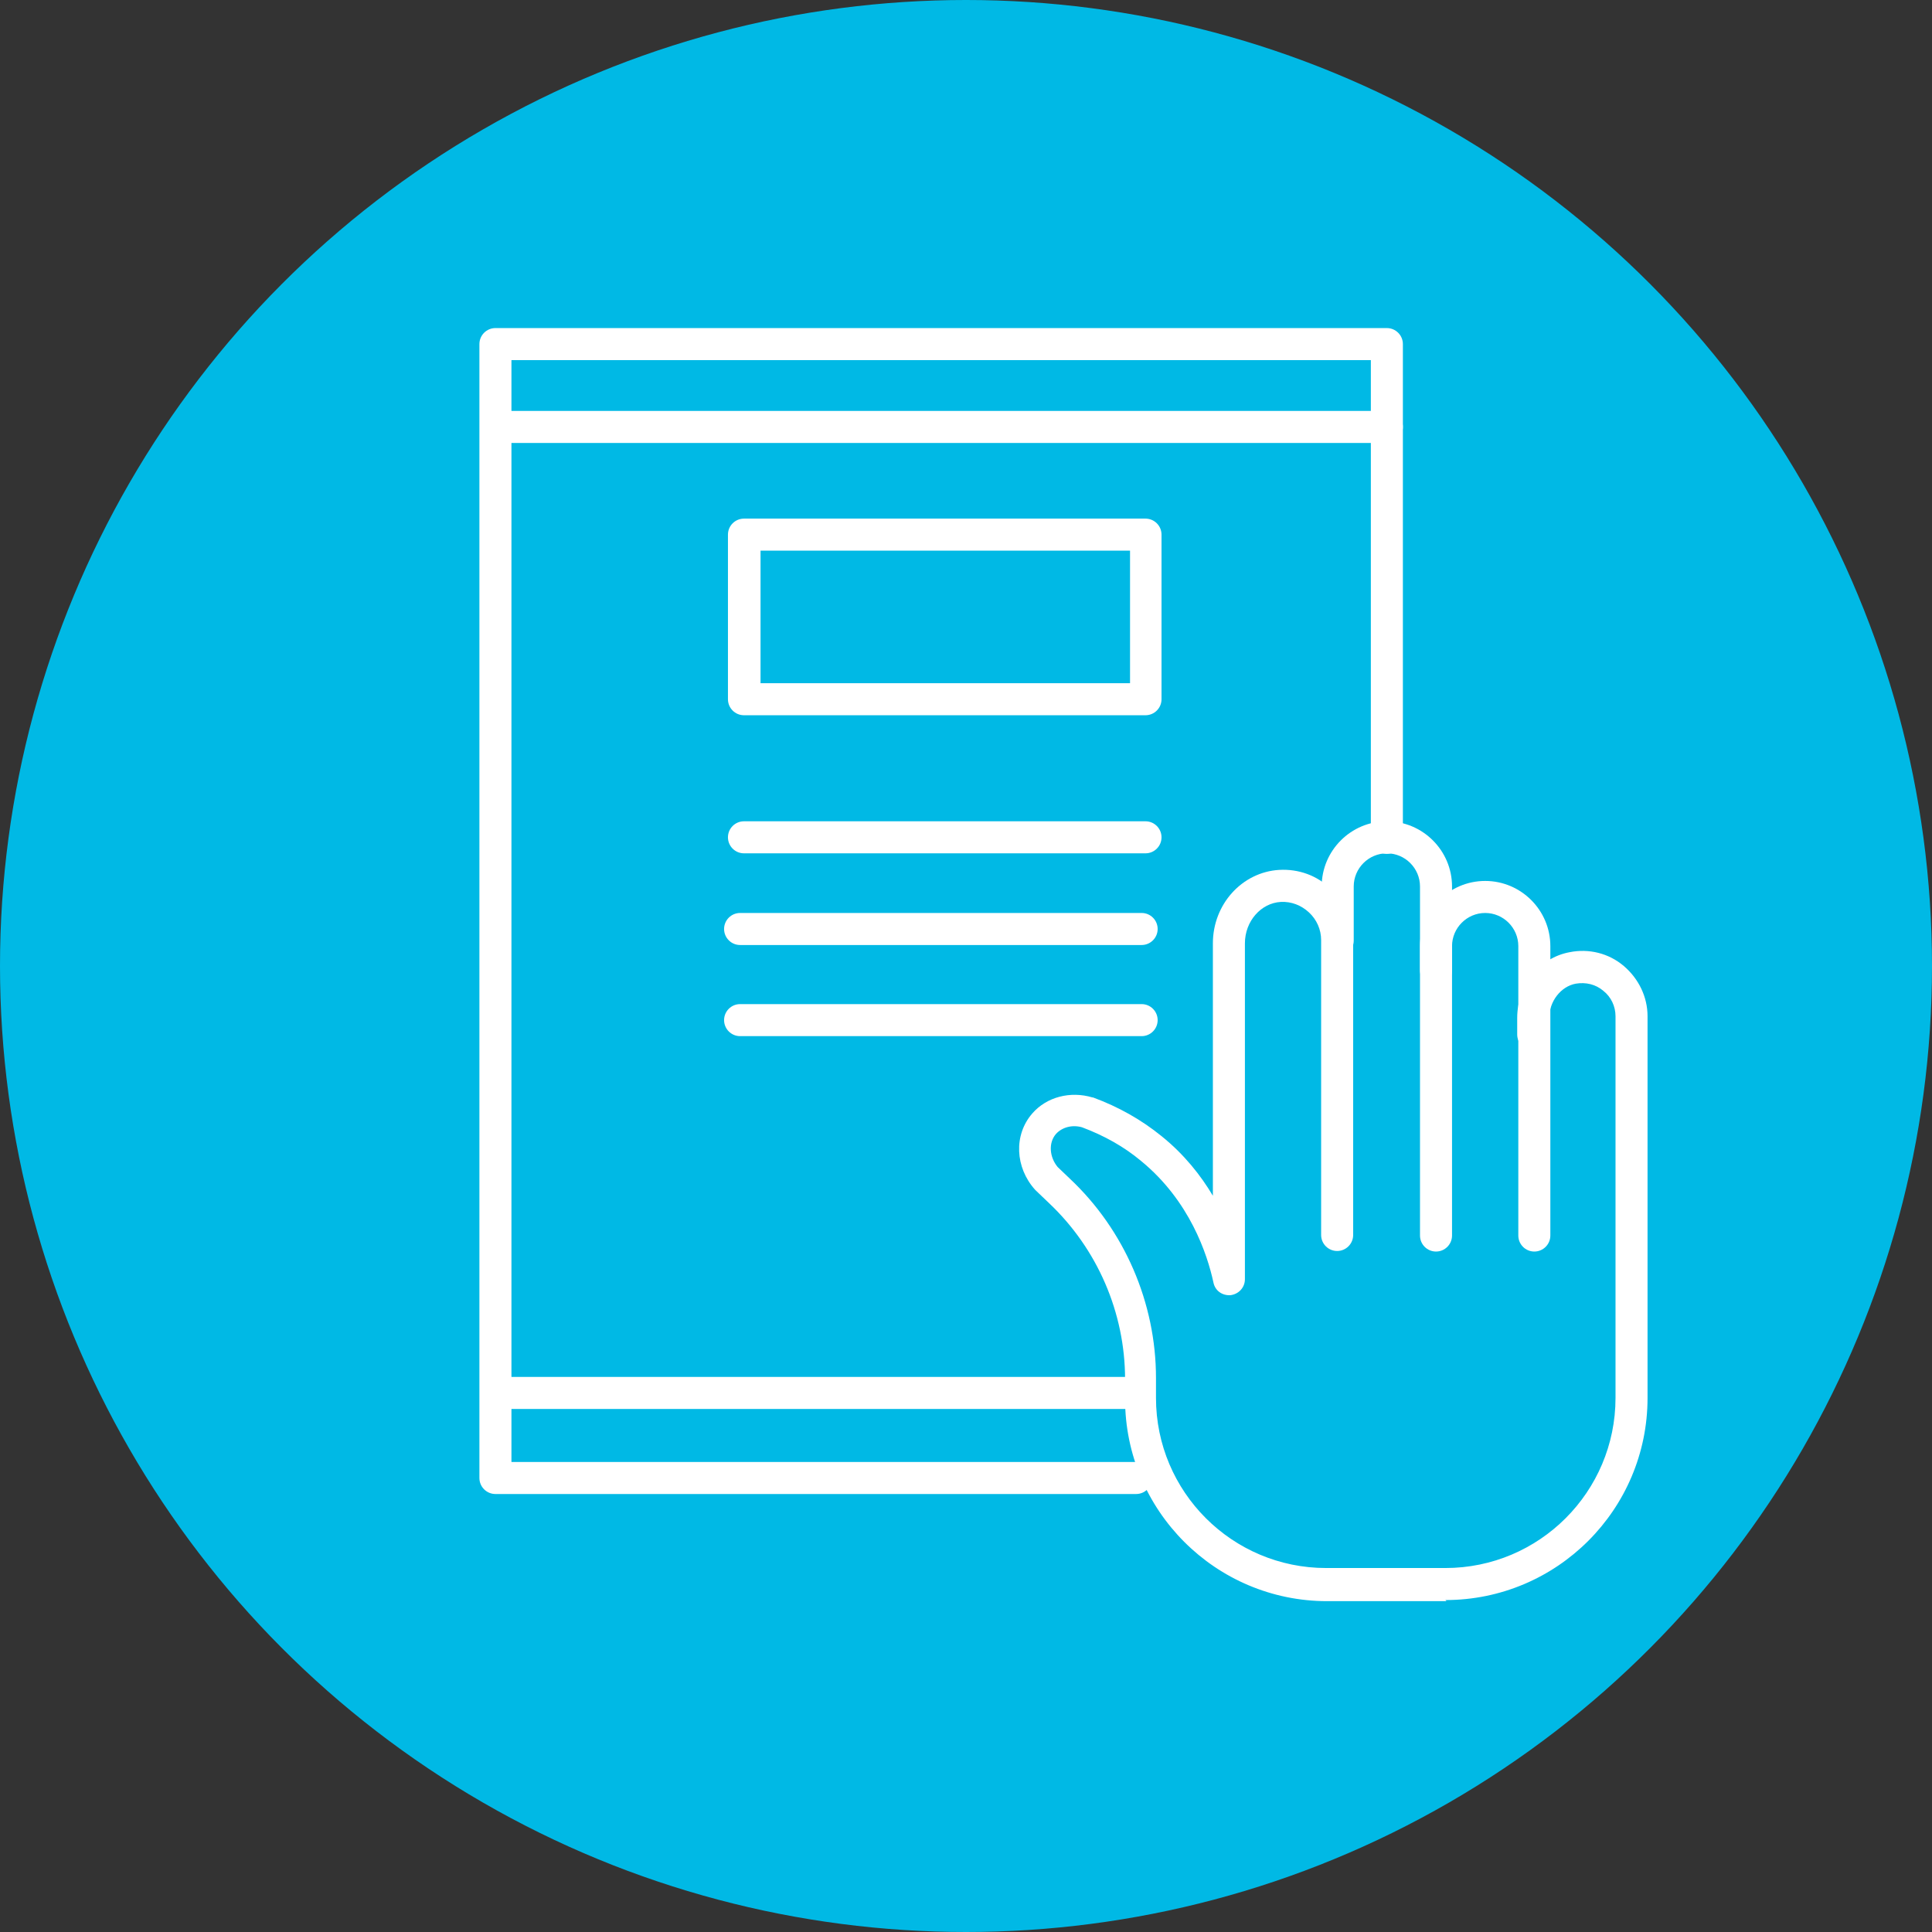
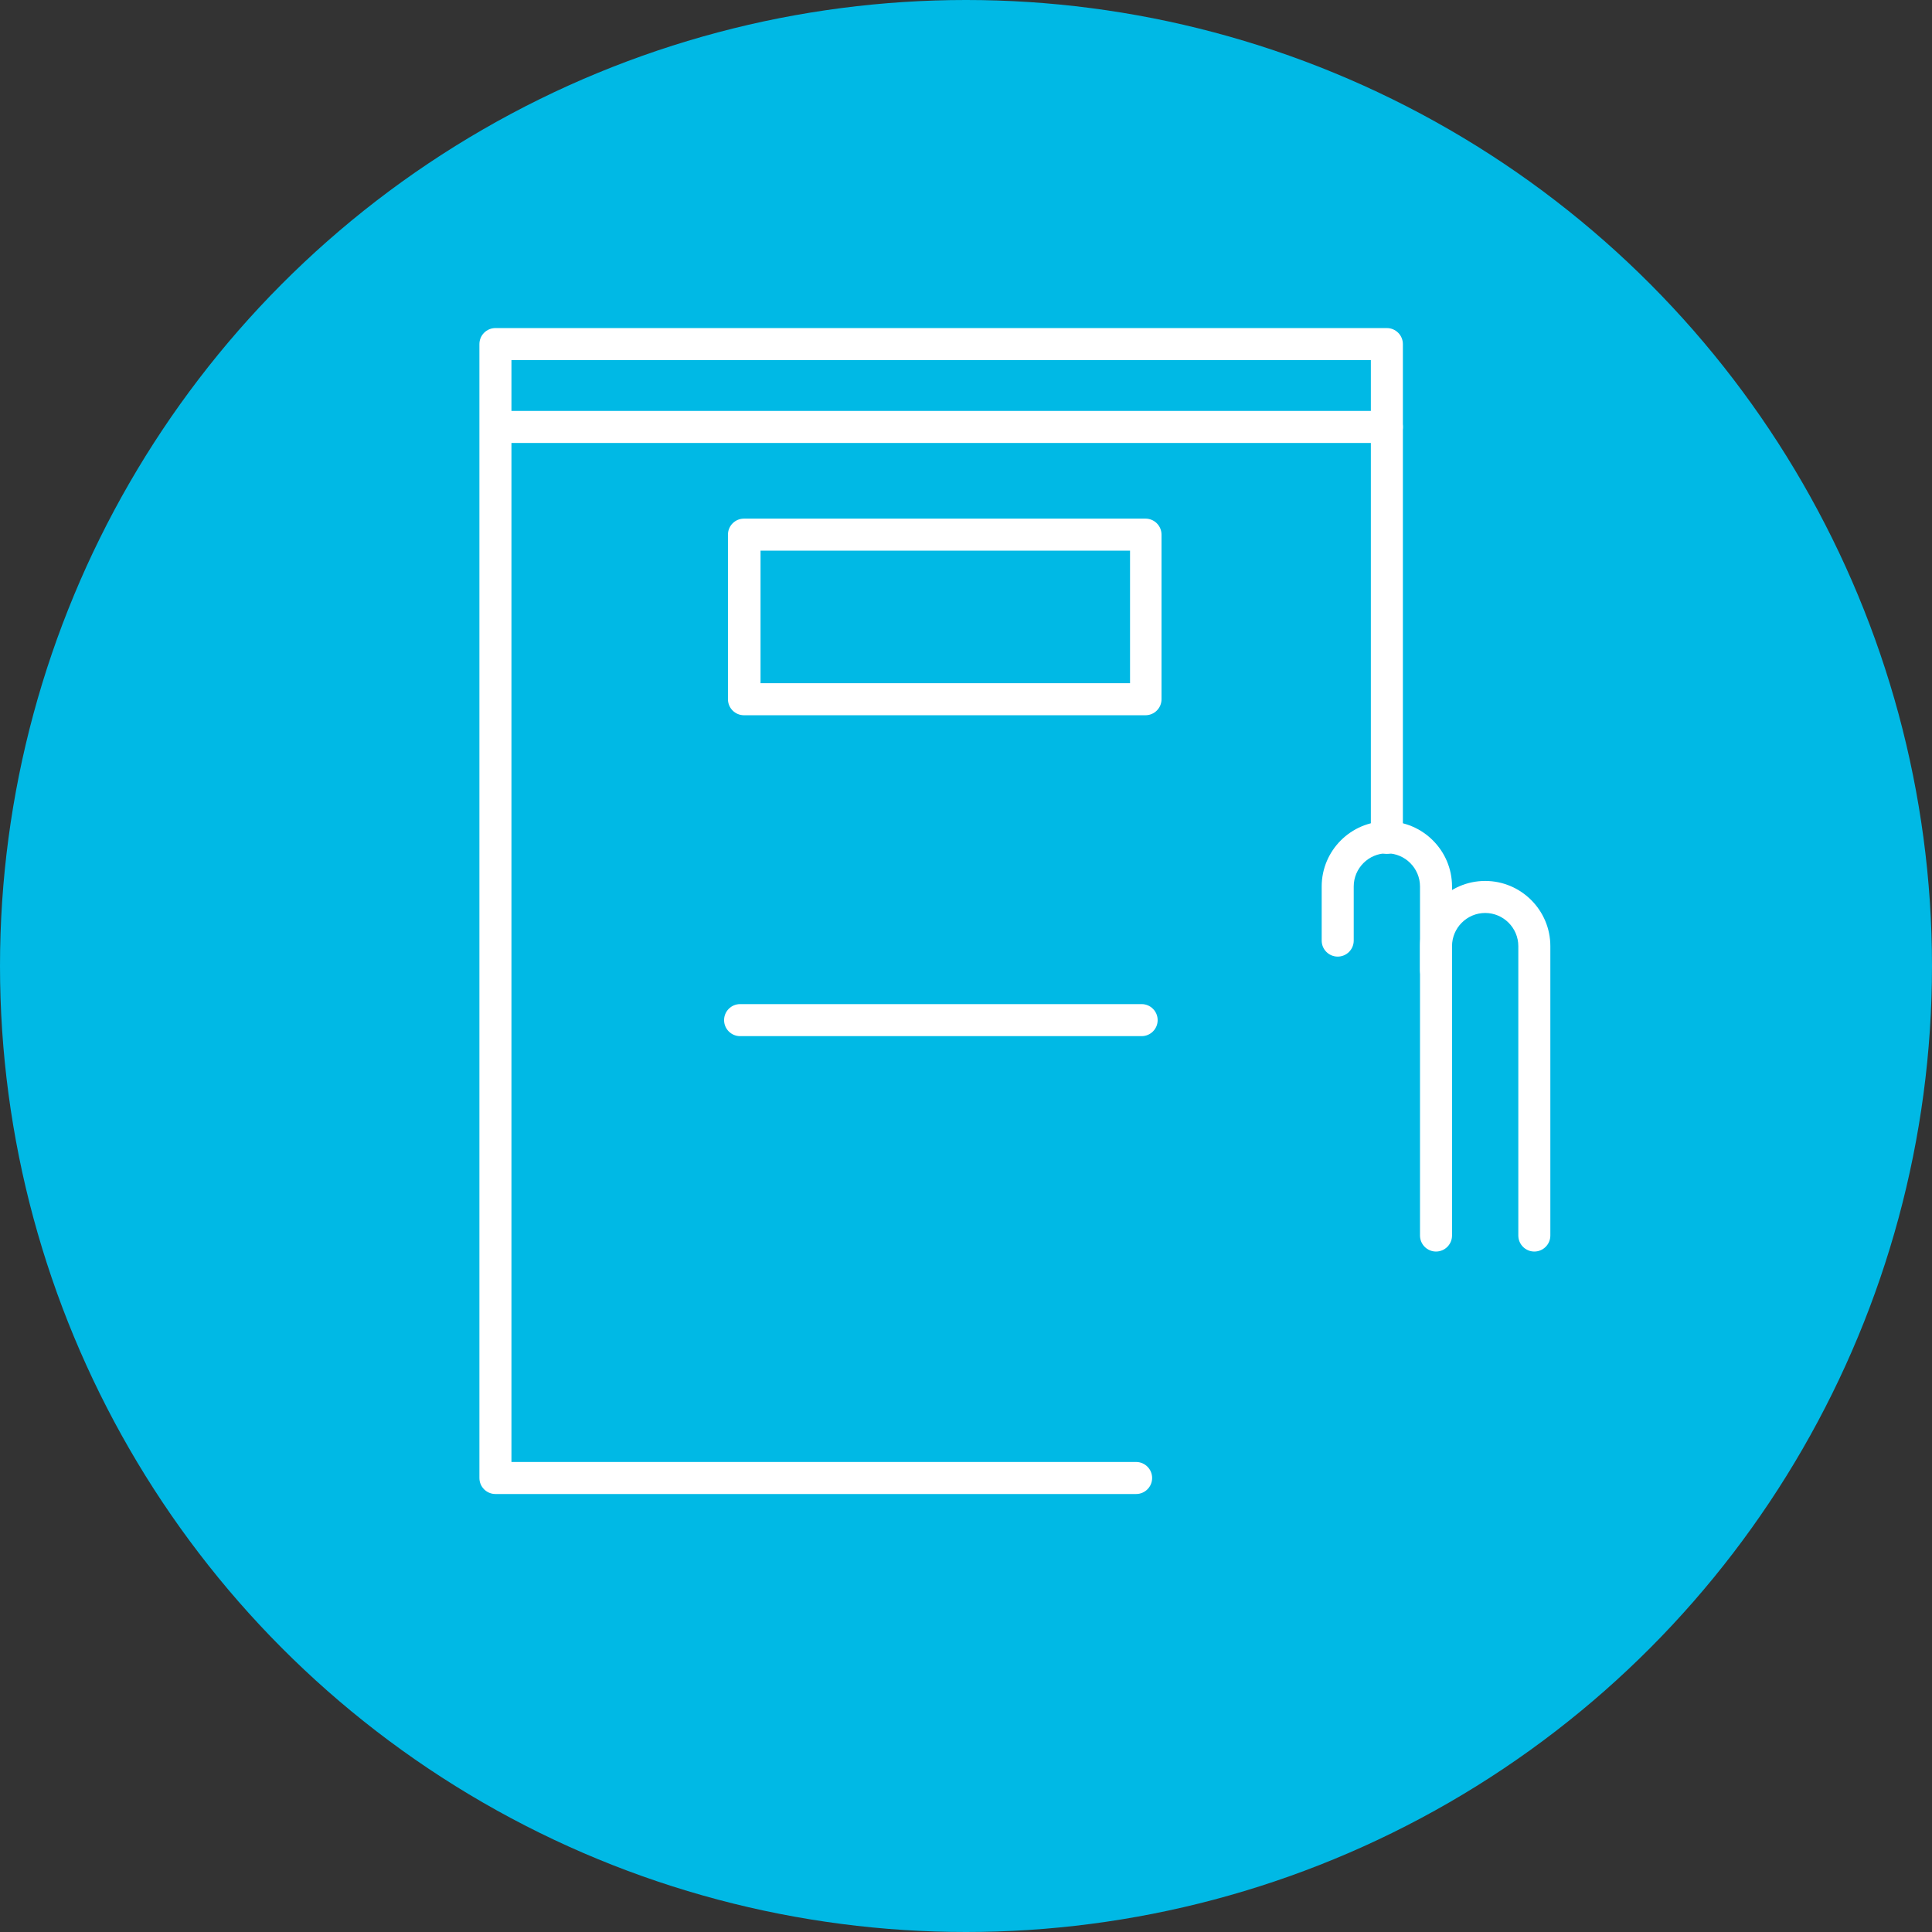
<svg xmlns="http://www.w3.org/2000/svg" id="Layer_1" width="174.9" height="174.9" viewBox="0 0 174.9 174.9">
  <rect x="0" y="0" width="174.9" height="174.9" fill="#333333" stroke="none" />
  <defs>
    <style>.cls-1{fill:#fff;}.cls-2{fill:#00b9e5;}</style>
  </defs>
  <circle class="cls-2" cx="87.45" cy="87.45" r="87.45" />
  <path class="cls-1" d="M130,113.3c-.8,0-1.45-.65-1.45-1.45v-31.6c0-1.65-1.35-3-3-3s-3,1.35-3,3v4.9c0,.8-.65,1.45-1.45,1.45s-1.45-.65-1.45-1.45v-4.9c0-3.25,2.65-5.9,5.9-5.9s5.9,2.65,5.9,5.9v31.6c0,.8-.65,1.45-1.45,1.45h0Z" />
  <path class="cls-1" d="M138.9,113.3c-.8,0-1.45-.65-1.45-1.45v-26.2c0-1.65-1.35-3-3-3s-3,1.35-3,3v2.2c0,.8-.65,1.45-1.45,1.45s-1.45-.65-1.45-1.45v-2.2c0-3.25,2.65-5.9,5.9-5.9s5.9,2.65,5.9,5.9v26.2c0,.8-.65,1.45-1.45,1.45Z" />
-   <path class="cls-1" d="M130.95,144.95h-10.8c-10.1,0-18.3-8.2-18.3-18.3v-1.8c0-6-2.5-11.8-6.9-15.95l-1.15-1.1-.1-.1c-1.8-2-1.95-4.95-.25-6.9,1.3-1.5,3.45-2.05,5.45-1.45h.05c2.3.85,4.35,2,6.2,3.5,2.05,1.65,3.55,3.55,4.65,5.4v-22.85c0-3.55,2.65-6.45,6-6.65,1.75-.1,3.45.5,4.7,1.75,1.25,1.2,2,2.9,2,4.6v26.7c0,.8-.65,1.45-1.45,1.45s-1.45-.65-1.45-1.45v-26.7c0-.95-.4-1.85-1.1-2.5s-1.6-1-2.55-.95c-1.8.1-3.25,1.75-3.25,3.75v30.4c0,.75-.55,1.35-1.3,1.45-.75.05-1.4-.4-1.55-1.15-.55-2.55-2.15-7.4-6.55-11-1.55-1.3-3.35-2.3-5.35-3.05-.9-.25-1.8,0-2.35.6-.7.8-.6,2.1.15,3l1.1,1.05c4.95,4.65,7.8,11.25,7.8,18.05v1.8c0,8.5,6.9,15.4,15.4,15.4h10.8c8.5,0,15.4-6.9,15.4-15.4v-34.55c0-.9-.4-1.75-1.1-2.3-.7-.6-1.6-.8-2.5-.65-1.35.25-2.4,1.6-2.4,3.1v1.5c0,.8-.65,1.45-1.45,1.45s-1.45-.65-1.45-1.45v-1.5c0-2.9,2-5.45,4.75-5.95,1.75-.35,3.55.1,4.9,1.25,1.35,1.15,2.15,2.8,2.15,4.55v34.55c0,10.1-8.2,18.3-18.3,18.3l.1.1h0Z" />
  <path class="cls-1" d="M102.85,135.25h-58c-.8,0-1.45-.65-1.45-1.45V31.15c0-.8.65-1.45,1.45-1.45h80.7c.8,0,1.45.65,1.45,1.45v44.7c0,.8-.65,1.45-1.45,1.45s-1.45-.65-1.45-1.45v-43.25H46.3v99.75h56.55c.8,0,1.45.65,1.45,1.45s-.65,1.45-1.45,1.45h0Z" />
  <path class="cls-1" d="M103.7,64.75h-36.35c-.8,0-1.45-.65-1.45-1.45v-14.9c0-.8.65-1.45,1.45-1.45h36.35c.8,0,1.45.65,1.45,1.45v14.9c0,.8-.65,1.45-1.45,1.45ZM68.85,61.85h33.45v-12h-33.45v12h0Z" />
  <path class="cls-1" d="M125.55,40.1H46.2c-.8,0-1.45-.65-1.45-1.45s.65-1.45,1.45-1.45h79.35c.8,0,1.45.65,1.45,1.45s-.65,1.45-1.45,1.45h0Z" />
-   <path class="cls-1" d="M103.7,77.25h-36.35c-.8,0-1.45-.65-1.45-1.45s.65-1.45,1.45-1.45h36.35c.8,0,1.45.65,1.45,1.45s-.65,1.45-1.45,1.45Z" />
-   <path class="cls-1" d="M102.25,127.55h-56.05c-.8,0-1.45-.65-1.45-1.45s.65-1.45,1.45-1.45h56.05c.8,0,1.45.65,1.45,1.45s-.65,1.45-1.45,1.45Z" />
-   <path class="cls-1" d="M103.35,85.55h-36.35c-.8,0-1.45-.65-1.45-1.45s.65-1.45,1.45-1.45h36.35c.8,0,1.45.65,1.45,1.45s-.65,1.45-1.45,1.45Z" />
  <path class="cls-1" d="M103.35,93.8h-36.35c-.8,0-1.45-.65-1.45-1.45s.65-1.45,1.45-1.45h36.35c.8,0,1.45.65,1.45,1.45s-.65,1.45-1.45,1.45Z" />
</svg>